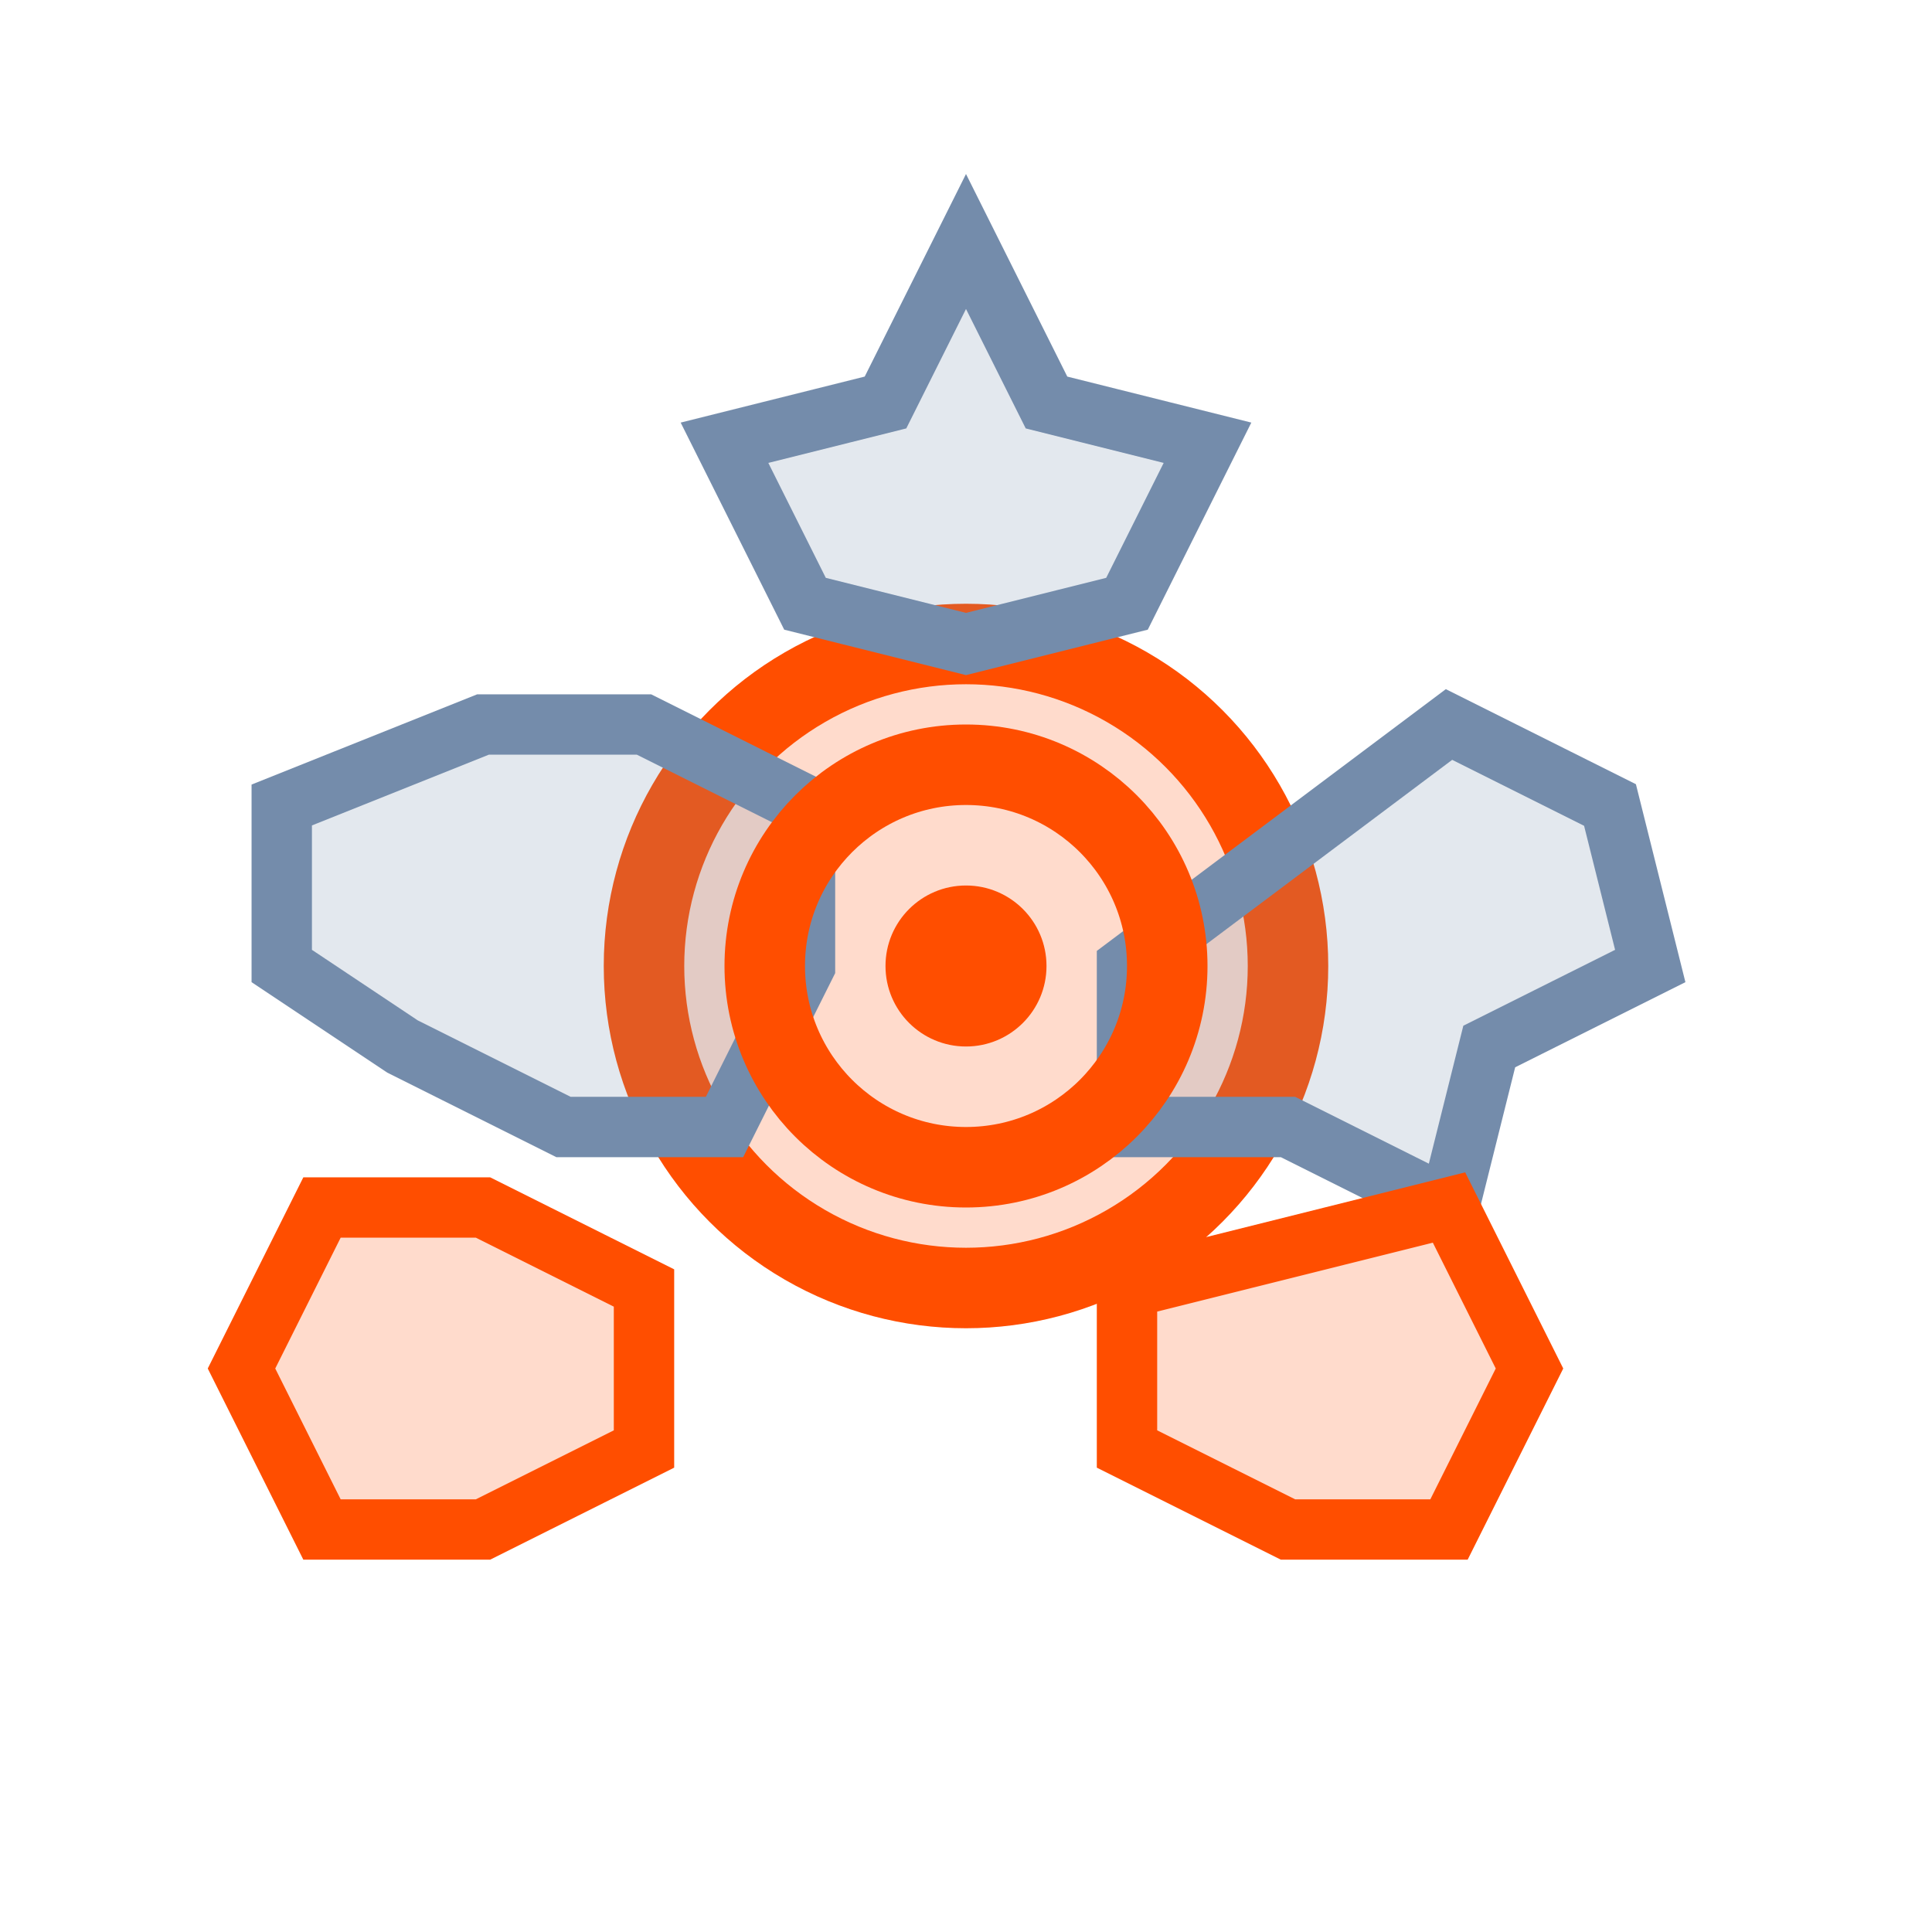
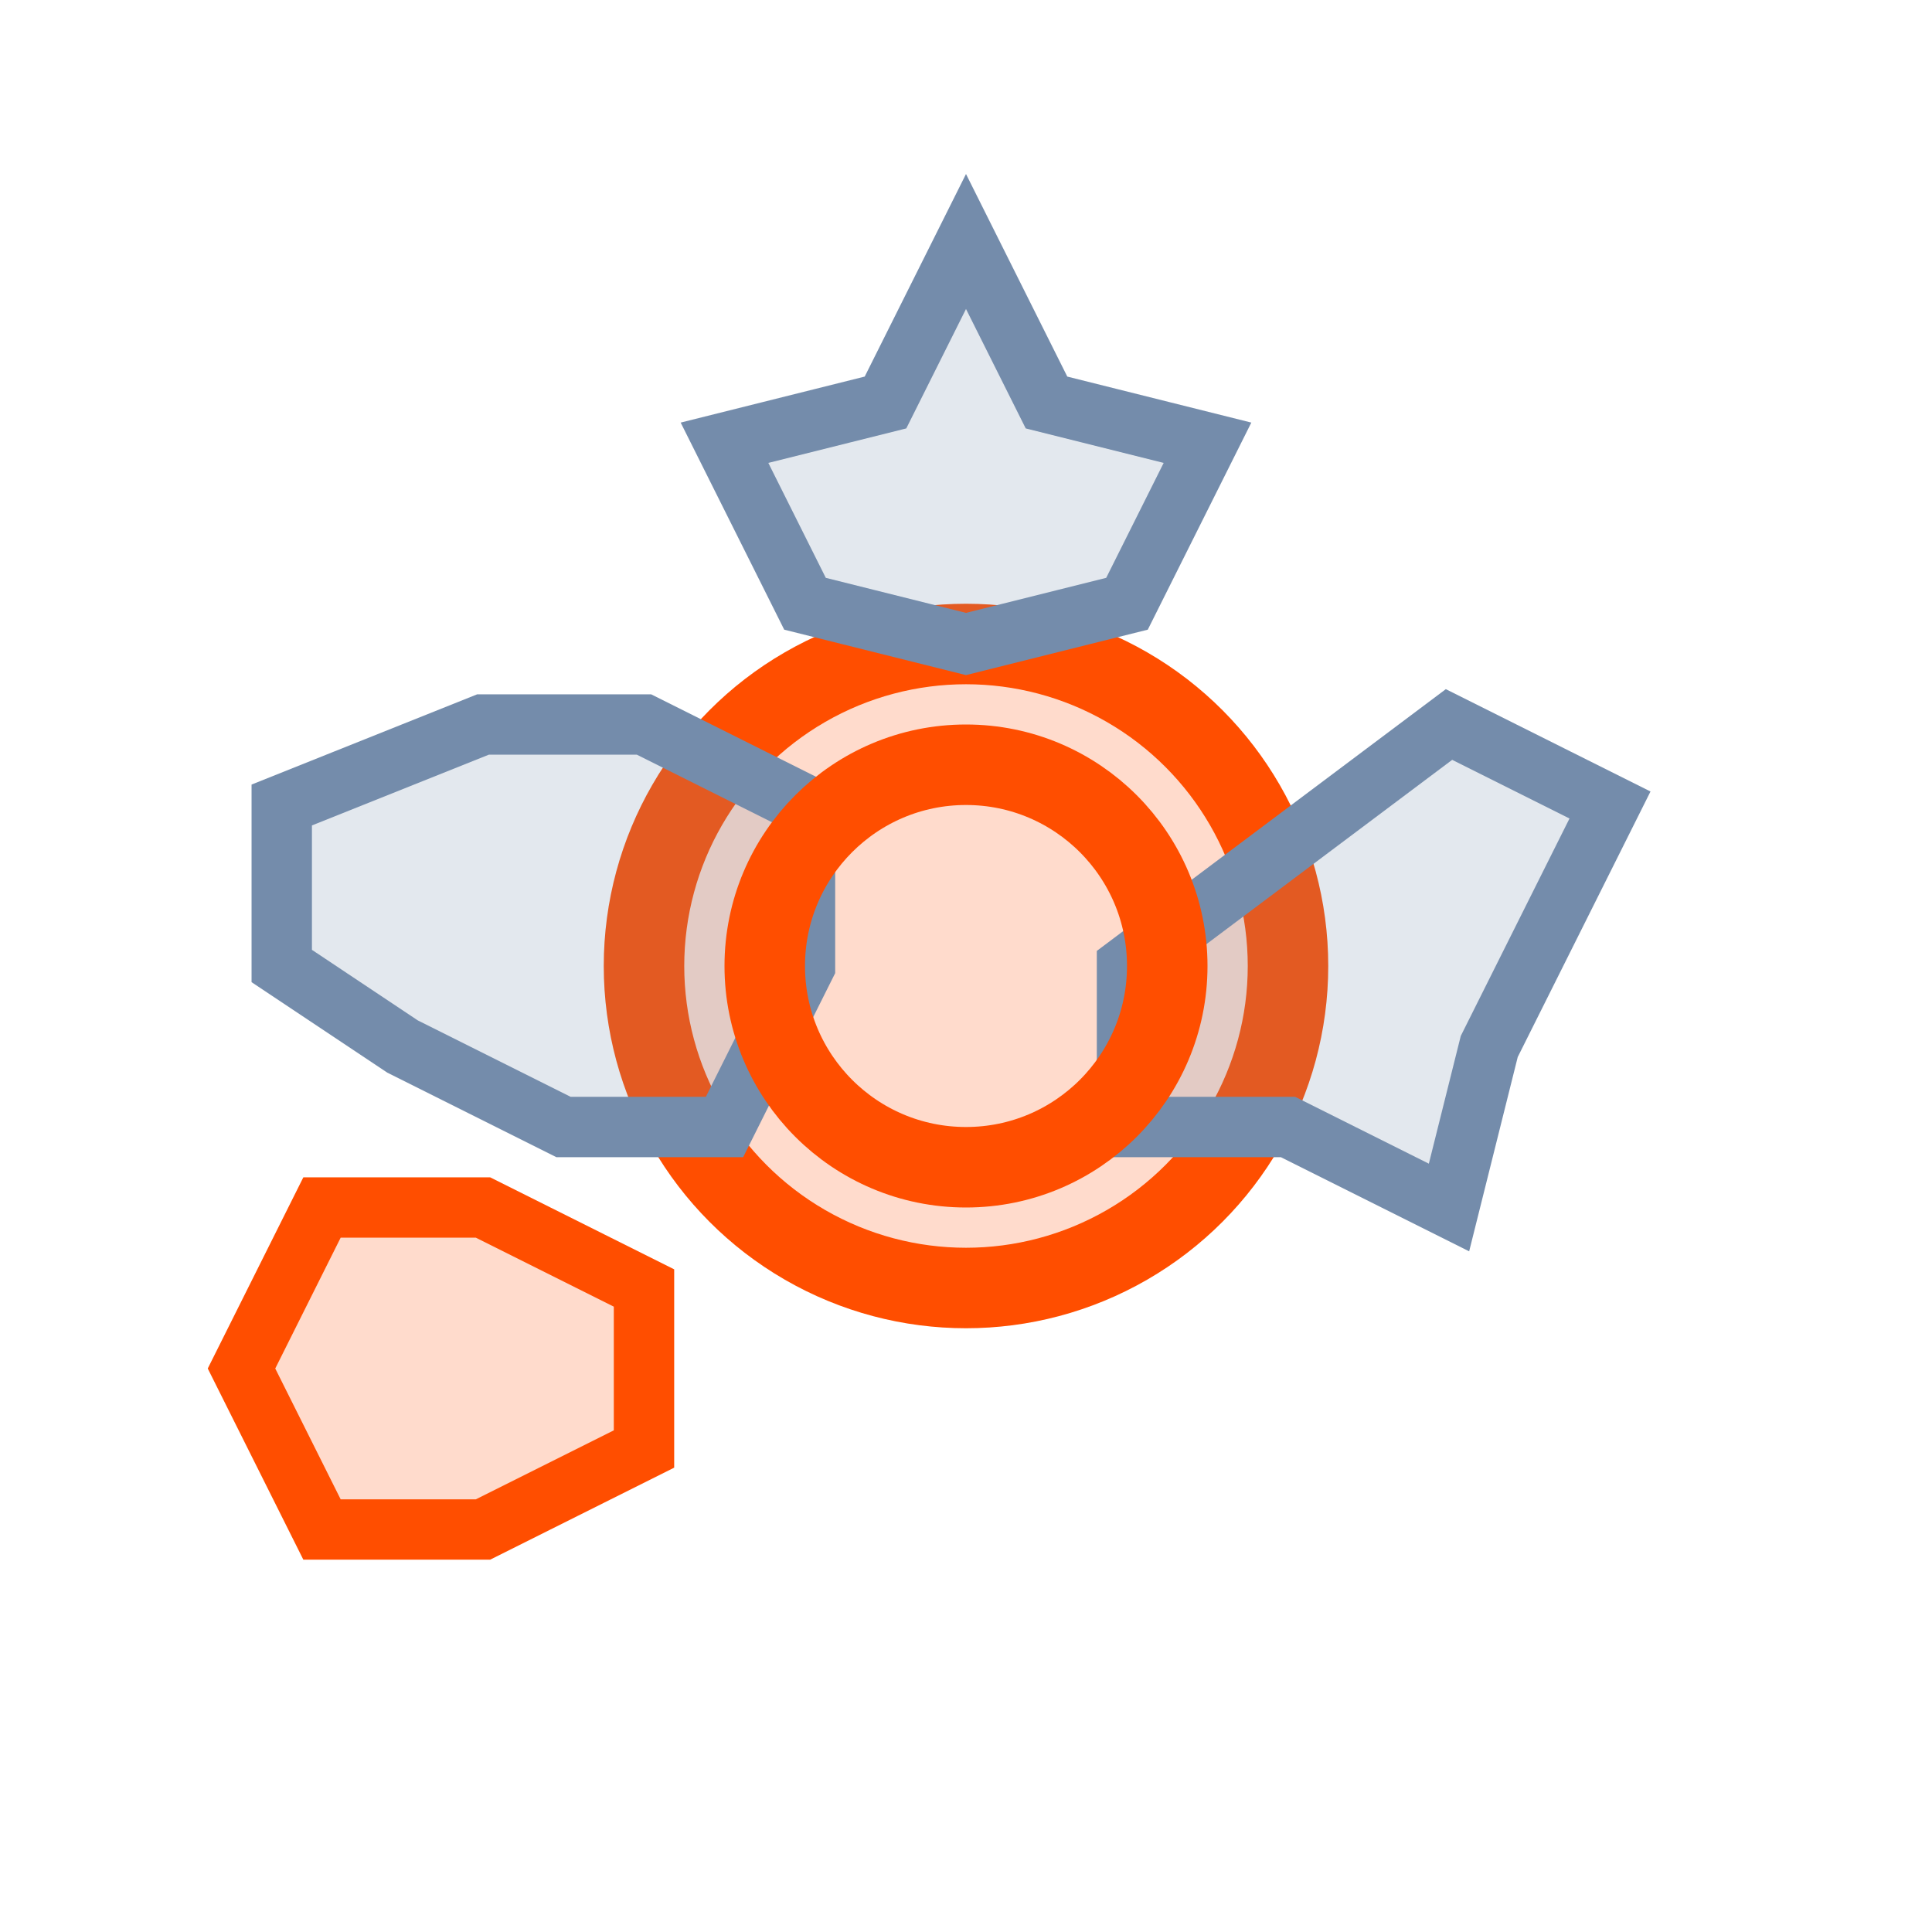
<svg xmlns="http://www.w3.org/2000/svg" width="48" height="48" viewBox="0 0 48 48" fill="none">
  <circle cx="24" cy="24" r="8" fill="rgba(255, 78, 0, 0.2)" stroke="#FF4E00" stroke-width="2" />
  <path d="M24 6 L26 10 L30 11 L28 15 L24 16 L20 15 L18 11 L22 10 Z" fill="rgba(116, 140, 171, 0.2)" stroke="#748CAB" stroke-width="1.5" />
-   <path d="M36 18 L40 20 L41 24 L37 26 L36 30 L32 28 L28 28 L28 24 Z" fill="rgba(116, 140, 171, 0.2)" stroke="#748CAB" stroke-width="1.5" />
-   <path d="M36 30 L38 34 L36 38 L32 38 L28 36 L28 32 Z" fill="rgba(255, 78, 0, 0.2)" stroke="#FF4E00" stroke-width="1.5" />
+   <path d="M36 18 L40 20 L37 26 L36 30 L32 28 L28 28 L28 24 Z" fill="rgba(116, 140, 171, 0.2)" stroke="#748CAB" stroke-width="1.5" />
  <path d="M12 30 L16 32 L16 36 L12 38 L8 38 L6 34 L8 30 Z" fill="rgba(255, 78, 0, 0.2)" stroke="#FF4E00" stroke-width="1.5" />
  <path d="M12 18 L16 18 L20 20 L20 24 L18 28 L14 28 L10 26 L7 24 L7 20 Z" fill="rgba(116, 140, 171, 0.2)" stroke="#748CAB" stroke-width="1.5" />
  <circle cx="24" cy="24" r="5" stroke="#FF4E00" stroke-width="2" fill="none" />
-   <circle cx="24" cy="24" r="2" fill="#FF4E00" />
</svg>